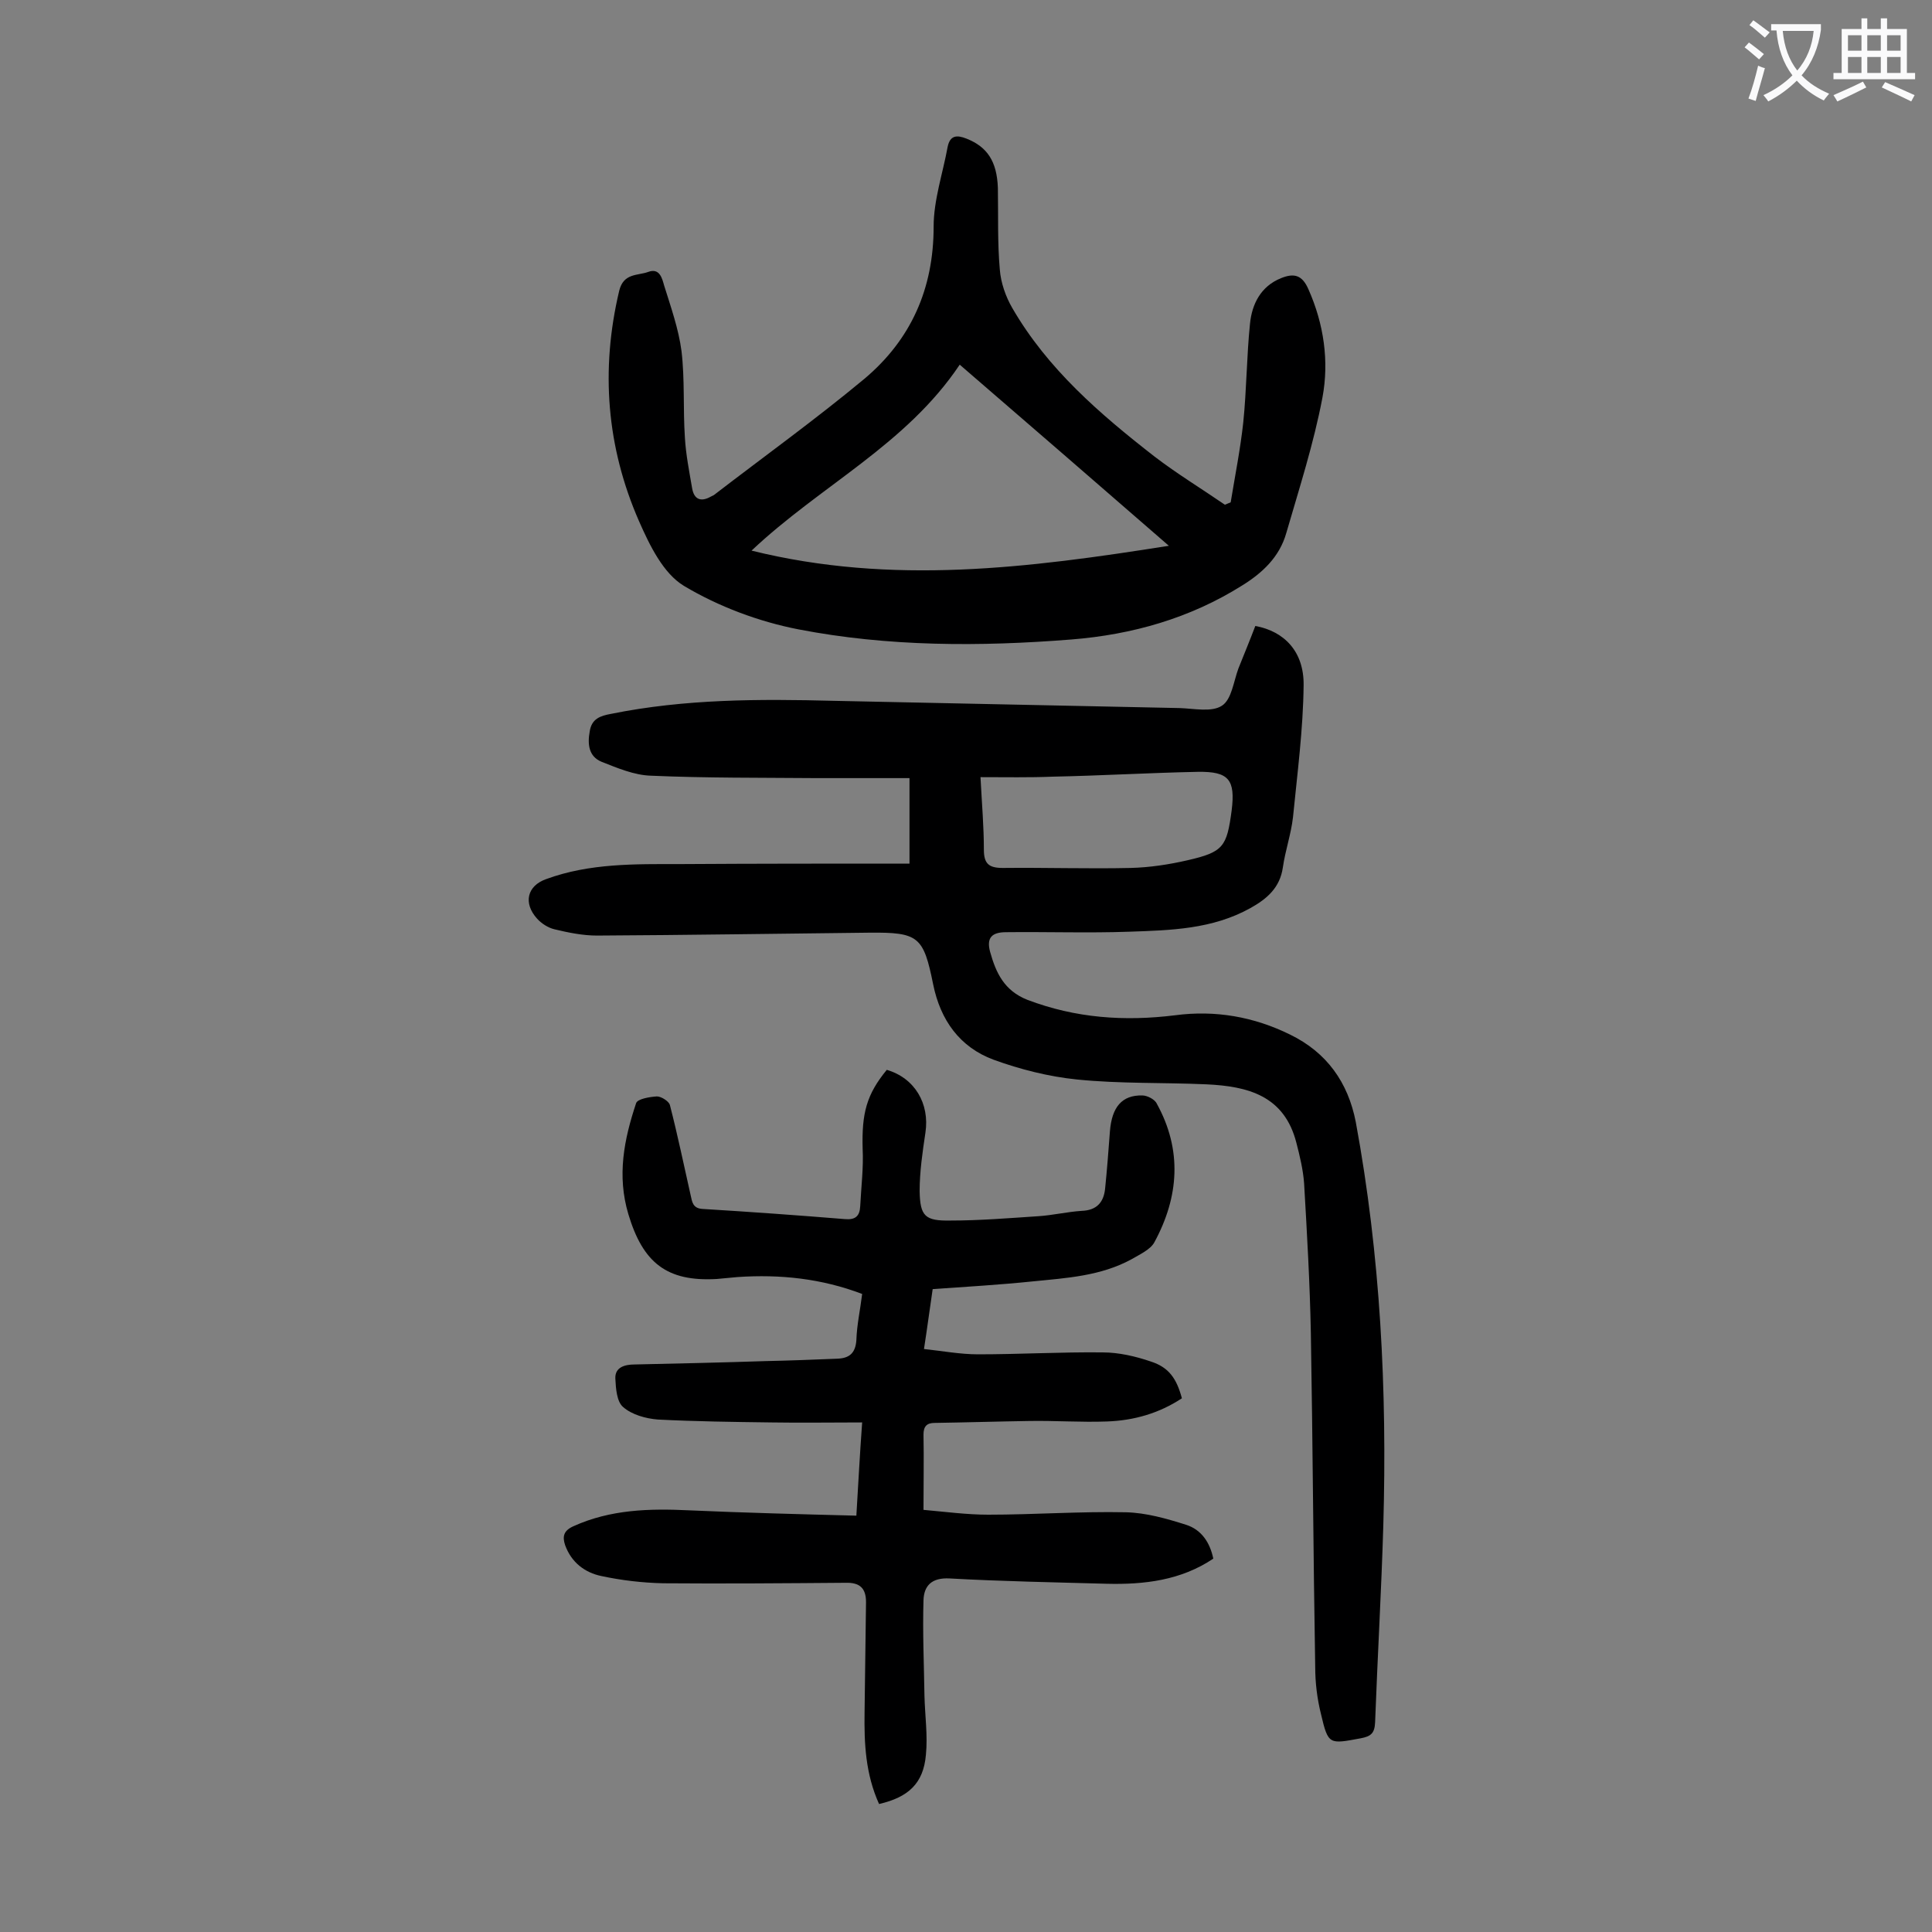
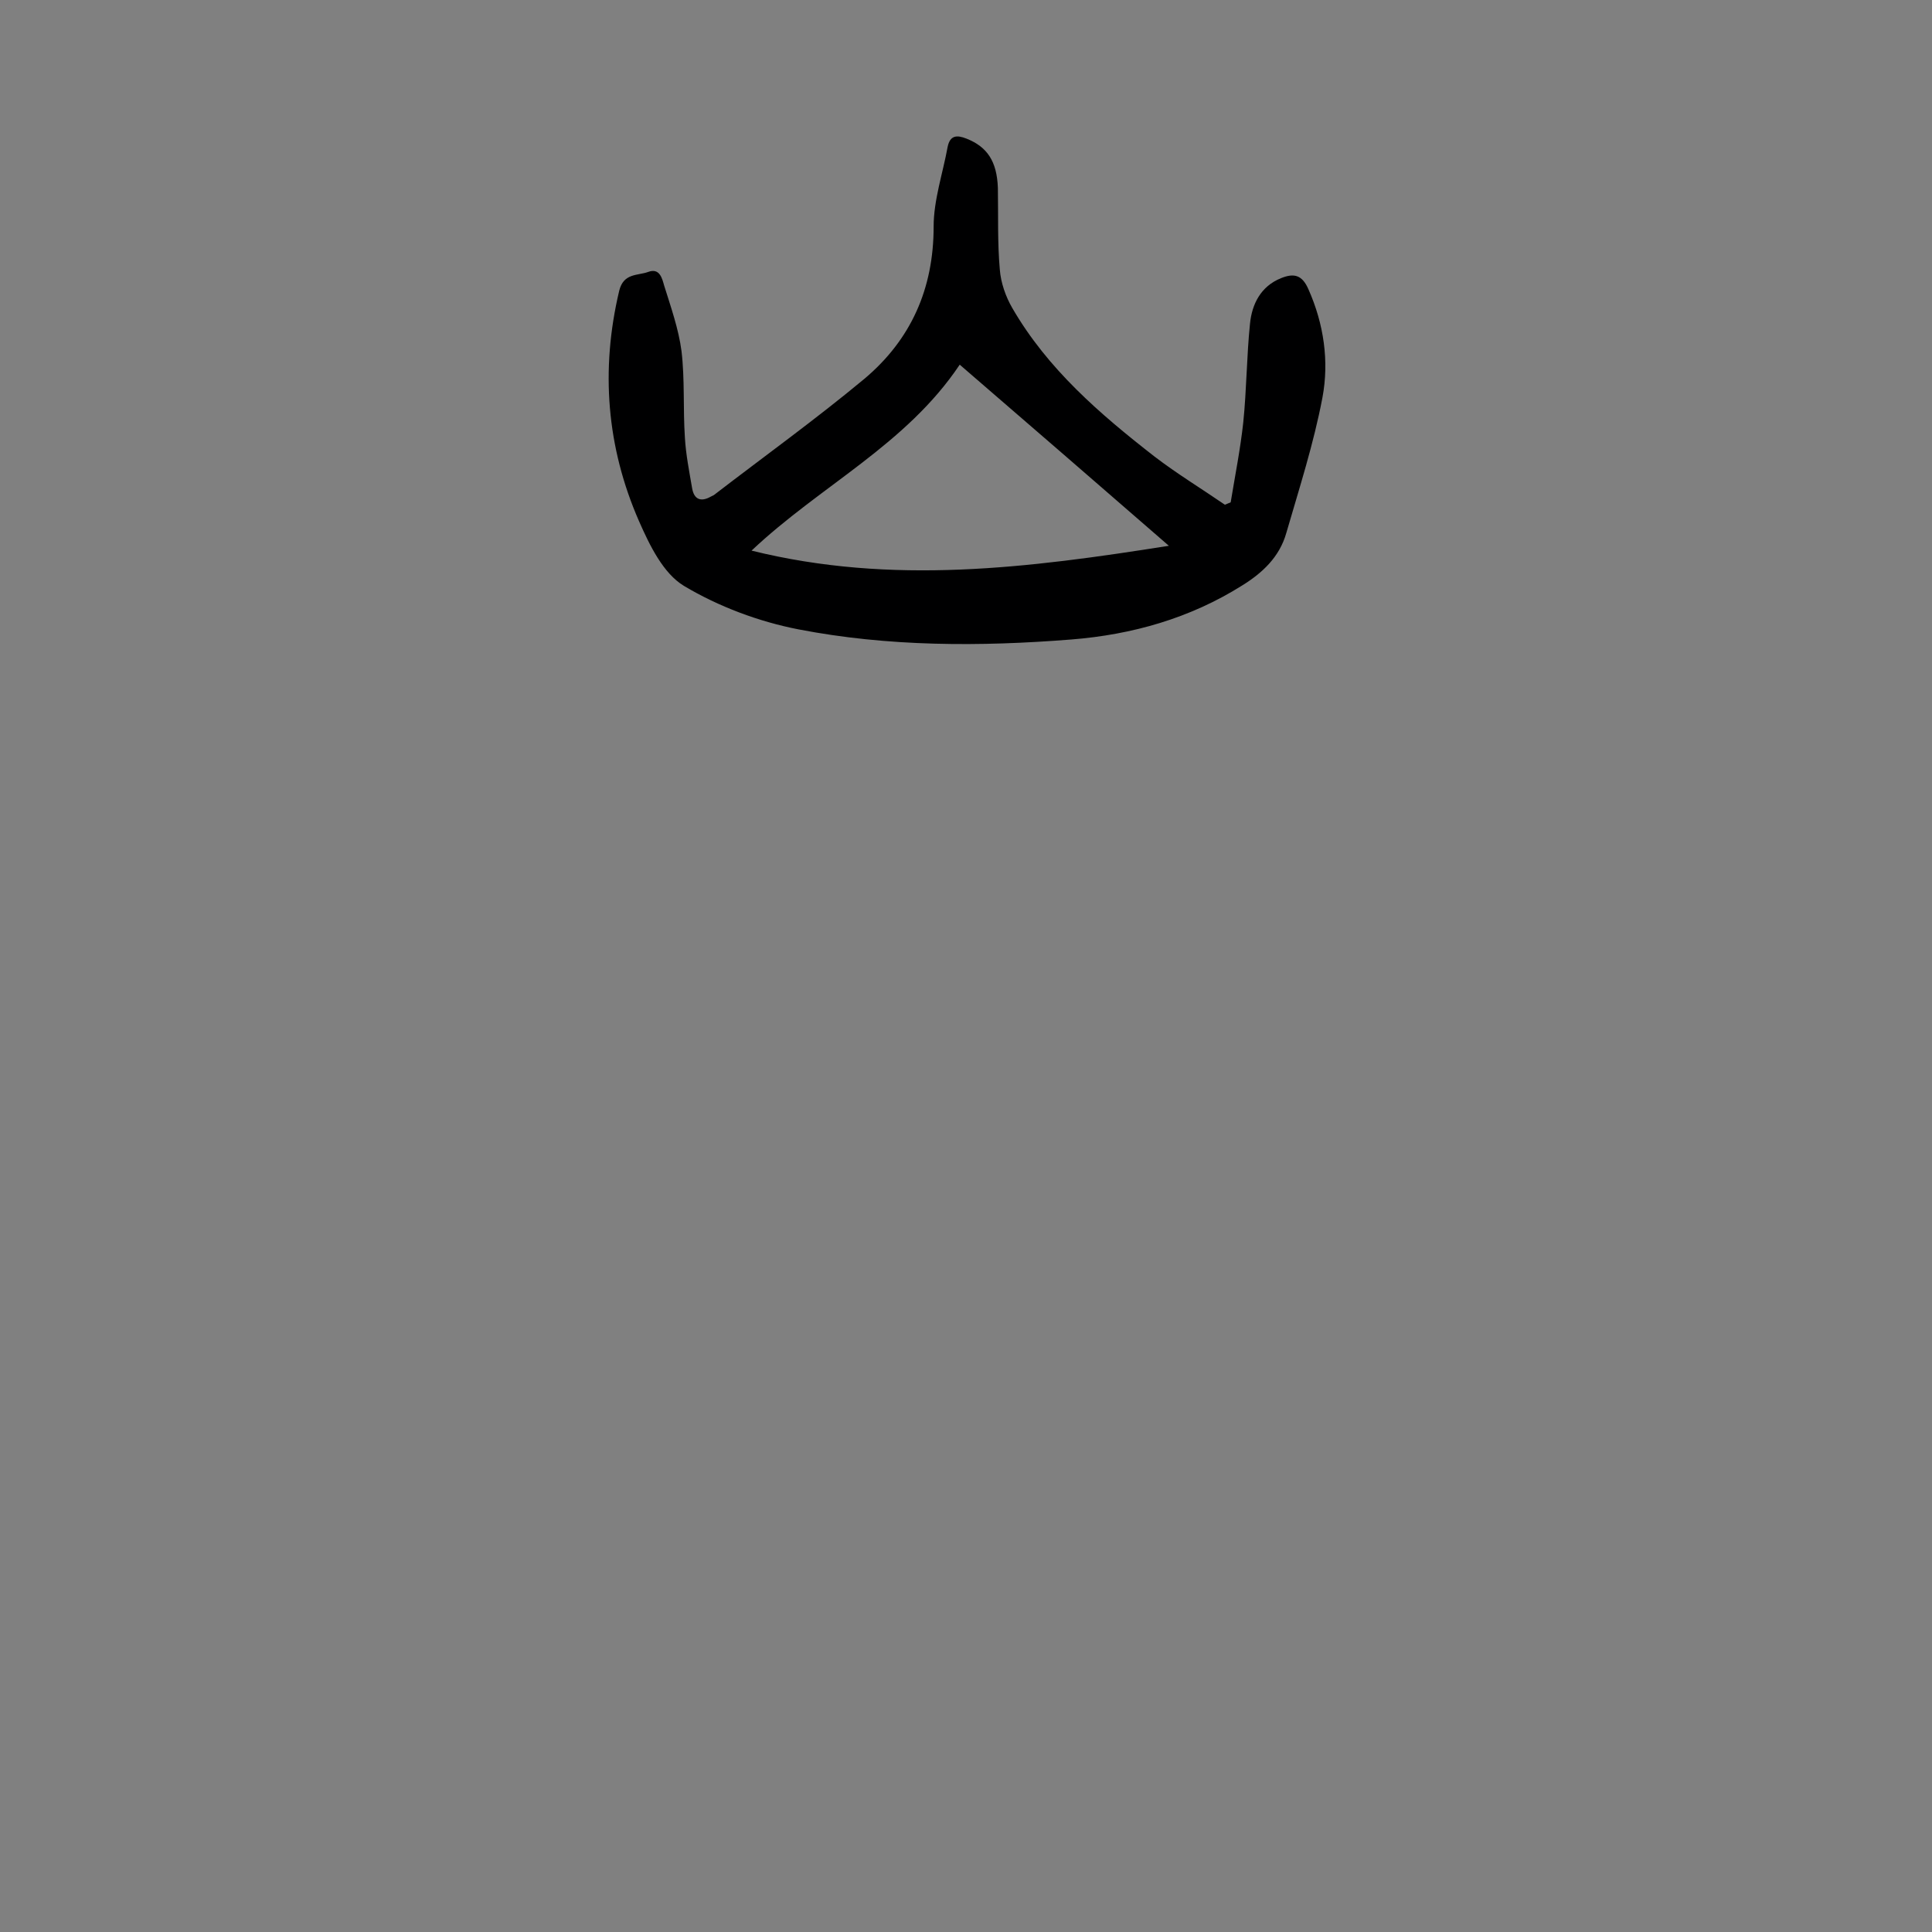
<svg xmlns="http://www.w3.org/2000/svg" enable-background="new 0 0 400 400" viewBox="0 0 400 400">
  <rect x="0" y="0" width="400" height="400" fill="#808080" stroke="none" />
  <g fill="#000001">
-     <path d="m188.3 178.8c0-5.6 0-11.3 0-17.7-6.5 0-12.9 0-19.3 0-11.4-.1-22.8 0-34.2-.5-3.5-.1-7-1.6-10.3-2.9-2.6-1.1-2.9-3.6-2.4-6.3.4-2.6 2.2-3.2 4.4-3.6 15.3-3.1 30.7-3.1 46.2-2.7 23.9.5 47.7 1 71.6 1.5 2.9.1 6.6.9 8.7-.5 2-1.3 2.4-5 3.4-7.7 1.2-3 2.4-5.9 3.5-8.8 6 1.1 10.1 5.3 10 12.3-.1 9.1-1.3 18.2-2.2 27.3-.4 3.5-1.6 6.9-2.1 10.4-.6 4.2-3.3 6.5-6.7 8.4-7.9 4.4-16.5 4.6-25.1 4.9-8.5.3-17 0-25.5.1-3 0-4.1 1.2-3.3 4.1 1.2 4.3 2.9 8 7.7 9.9 10 3.8 20.1 4.5 30.6 3.2 8.3-1.1 16.3.3 23.8 4 7.6 3.7 12 9.9 13.6 18.1 5.1 27.6 6.5 55.5 5.7 83.5-.4 13.6-1.2 27.2-1.7 40.8-.1 2.3-.9 2.9-3 3.3-6.5 1.2-6.7 1.4-8.2-5-.8-3.2-1.2-6.5-1.2-9.8-.4-23-.5-46-.9-69-.2-10.4-.8-20.8-1.4-31.1-.2-2.8-.9-5.7-1.6-8.4-2.5-9.8-10.1-11.7-18.6-12.1-8.9-.4-17.9-.1-26.8-1-5.9-.6-11.8-2.1-17.3-4.1-7-2.6-11-8.2-12.5-15.6-2-9.9-3-10.8-13.2-10.7-18.8.2-37.6.5-56.4.6-2.9 0-5.9-.6-8.8-1.3-1.3-.3-2.7-1.2-3.6-2.2-2.9-3.2-2.1-6.8 1.9-8.2 9-3.3 18.4-3.1 27.8-3.1 15.7-.1 31.4-.1 47.4-.1zm14.7-17.9c.3 5.7.7 10.3.7 15 0 2.9 1 3.8 3.9 3.8 8.8-.1 17.7.2 26.5 0 3.9-.1 7.9-.7 11.8-1.6 7.4-1.7 8.1-2.8 9.1-10.3.8-6.4-.6-8.1-7-8-10 .2-20.1.8-30.1 1-4.8.2-9.7.1-14.9.1z" />
-     <path d="m182 373.5c-2.8-6.2-3.1-12.5-3-19 .1-7.6.2-15.2.3-22.8 0-2.9-1.3-4.1-4.3-4-12.6.1-25.2.2-37.7.1-4.3-.1-8.6-.6-12.8-1.5-3.4-.7-6.2-2.8-7.5-6.4-.6-1.8-.3-3 1.7-3.9 7.7-3.5 15.8-3.7 24-3.3 11.4.5 22.7.8 34.6 1.1.4-6.5.7-12.5 1.2-19.3-6.5 0-12.7.1-18.8 0-7.8-.1-15.7-.2-23.5-.6-2.5-.2-5.4-1-7.2-2.6-1.3-1.1-1.5-3.8-1.6-5.9-.1-2.3 1.9-2.9 4-2.9 9-.2 18.1-.4 27.1-.7 5-.1 9.9-.3 14.9-.5 2.4-.1 3.7-1.1 3.9-3.8.1-3.2.8-6.3 1.2-9.6-8.4-3.2-17-4.1-25.8-3.5-1.4.1-2.9.3-4.3.4-10.4.6-15.3-3.4-18.3-13.4-2.4-8-.9-15.5 1.6-23 .3-.9 2.8-1.3 4.3-1.4.9 0 2.5 1 2.7 1.8 1.6 6.2 2.9 12.5 4.3 18.7.3 1.3.4 2.7 2.5 2.8 9.8.6 19.6 1.3 29.4 2.1 2.2.2 3.1-.6 3.2-2.7.2-4 .7-7.9.5-11.9-.2-7.3.8-11.2 5-16.3 5.8 1.7 8.9 7 8 13-.6 4-1.2 8.1-1.2 12.1.1 5.2 1.1 6.2 6.4 6.1 6.1 0 12.1-.5 18.2-.9 3-.2 5.9-.9 8.9-1.1 3.1-.1 4.6-1.7 4.9-4.6.4-3.9.7-7.9 1-11.9.4-5 2.5-7.5 6.7-7.4 1 0 2.6.8 3 1.7 5.3 9.6 4.6 19.3-.5 28.7-.8 1.5-3 2.5-4.7 3.5-6.4 3.5-13.5 3.9-20.5 4.6-6.8.7-13.6 1.1-20.7 1.6-.6 4-1.1 7.9-1.8 12.4 3.8.4 7.5 1.1 11.2 1.1 8.6 0 17.2-.5 25.8-.4 3.3 0 6.8.8 10 1.9 3.7 1.2 5.3 3.5 6.4 7.6-4.7 3.1-9.9 4.6-15.5 4.8-5.4.2-10.8-.2-16.2-.1-6.5.1-13 .3-19.5.4-1.6 0-2.3.7-2.3 2.4.1 5 0 9.9 0 15.6 4.5.4 9 1 13.4 1 9.5 0 19-.7 28.5-.5 4.2.1 8.4 1.3 12.5 2.6 3.1 1 4.9 3.6 5.6 7-6.7 4.5-14.3 5.4-22.1 5.2-10.8-.3-21.7-.5-32.5-1.1-3.7-.2-5.3 1.5-5.4 4.5-.2 6.6.1 13.2.2 19.8.1 4.1.7 8.2.3 12.2-.5 5.9-3.6 8.8-9.7 10.2z" />
    <path d="m254.8 104c.9-5.5 2-11 2.6-16.5.7-6.8.7-13.7 1.4-20.5.4-4 2.2-7.7 6.4-9.4 2.7-1.1 4.4-.7 5.7 2.3 3.2 7.2 4.3 14.9 2.9 22.4-1.8 9.5-4.8 18.8-7.5 28.1-1.4 4.9-4.9 8.2-9.1 10.8-10.8 6.8-22.8 10.2-35.4 11.2-18.9 1.5-37.9 1.5-56.5-2.1-8.2-1.6-16.5-4.7-23.7-9-4.3-2.6-7.1-8.4-9.3-13.4-6.7-15.3-8-31.3-4.1-47.7.9-3.7 3.8-3.1 6-3.9 2.4-.9 2.9 1.4 3.3 2.8 1.4 4.5 3 9 3.6 13.6.7 5.9.3 11.9.7 17.9.2 3.5.9 7 1.5 10.5.4 2.3 1.8 2.9 3.9 1.7.2-.1.4-.2.6-.3 10.4-8 21.1-15.7 31.2-24.1 9.6-8.1 14.3-18.6 14.3-31.5 0-5.5 1.9-11 2.9-16.5.5-2.4 1.9-2.5 3.9-1.7 4.3 1.7 6.3 4.7 6.5 10.2.1 5.6-.1 11.3.4 16.9.2 2.7 1.2 5.6 2.6 8 7.3 12.6 18.1 21.9 29.4 30.7 4.7 3.6 9.8 6.7 14.6 10 .4-.2.8-.3 1.2-.5zm-56.1-28.5c-11.1 16.6-28.8 25-43.1 38.5 29.1 7.2 57.3 3.6 86.4-1-14.6-12.7-28.7-24.9-43.3-37.5z" />
  </g>
-   <path d="m362.1 8.8c1.1.8 2.1 1.6 3.1 2.4l-1 1.1c-1.3-1.1-2.3-2-3-2.5zm1.9 4.8c.5.2.9.4 1.4.5-.6 2.3-1.3 4.5-1.9 6.8l-1.5-.5c.8-2.1 1.4-4.3 2-6.8zm-1-9.4c1.3.9 2.4 1.8 3.4 2.5l-1 1.1c-1.4-1.2-2.4-2.1-3.2-2.6zm3.7 2.2v-1.4h10.3v1.2c-.5 3.6-1.8 6.8-4 9.4 1.5 1.6 3.4 2.8 5.7 3.8-.3.4-.7.8-1.1 1.4-2.3-1.1-4.1-2.5-5.6-4.1-1.6 1.6-3.6 3.1-5.9 4.3-.3-.5-.7-.9-1-1.3 2.4-1.1 4.4-2.5 6-4.1-1.9-2.5-3-5.6-3.3-9.3h-1.1zm8.8 0h-6.4c.3 3.3 1.3 6 3 8.2 2-2.3 3.1-5.1 3.4-8.2z" fill="#fafafb" />
-   <path d="m385.3 3.8h1.3v2.2h2.8v-2.2h1.3v2.2h4.1v9.1h1.7v1.3h-16.9v-1.3h1.7v-9.1h4.1v-2.2zm.4 13.1.7 1.2c-1.8.9-3.8 1.9-6 2.9-.2-.4-.5-.8-.8-1.3 2.3-1 4.3-1.9 6.1-2.8zm-3.1-6.4h2.8v-3.2h-2.8zm0 4.6h2.8v-3.3h-2.8zm4-4.6h2.8v-3.2h-2.8zm0 4.6h2.8v-3.3h-2.8zm3.7 1.9c2.1.9 4.1 1.8 6.1 2.7l-.7 1.3c-2.2-1.1-4.2-2-6.1-2.9zm3.2-9.7h-2.8v3.2h2.8zm-2.8 7.8h2.8v-3.3h-2.8z" fill="#fafafb" />
</svg>